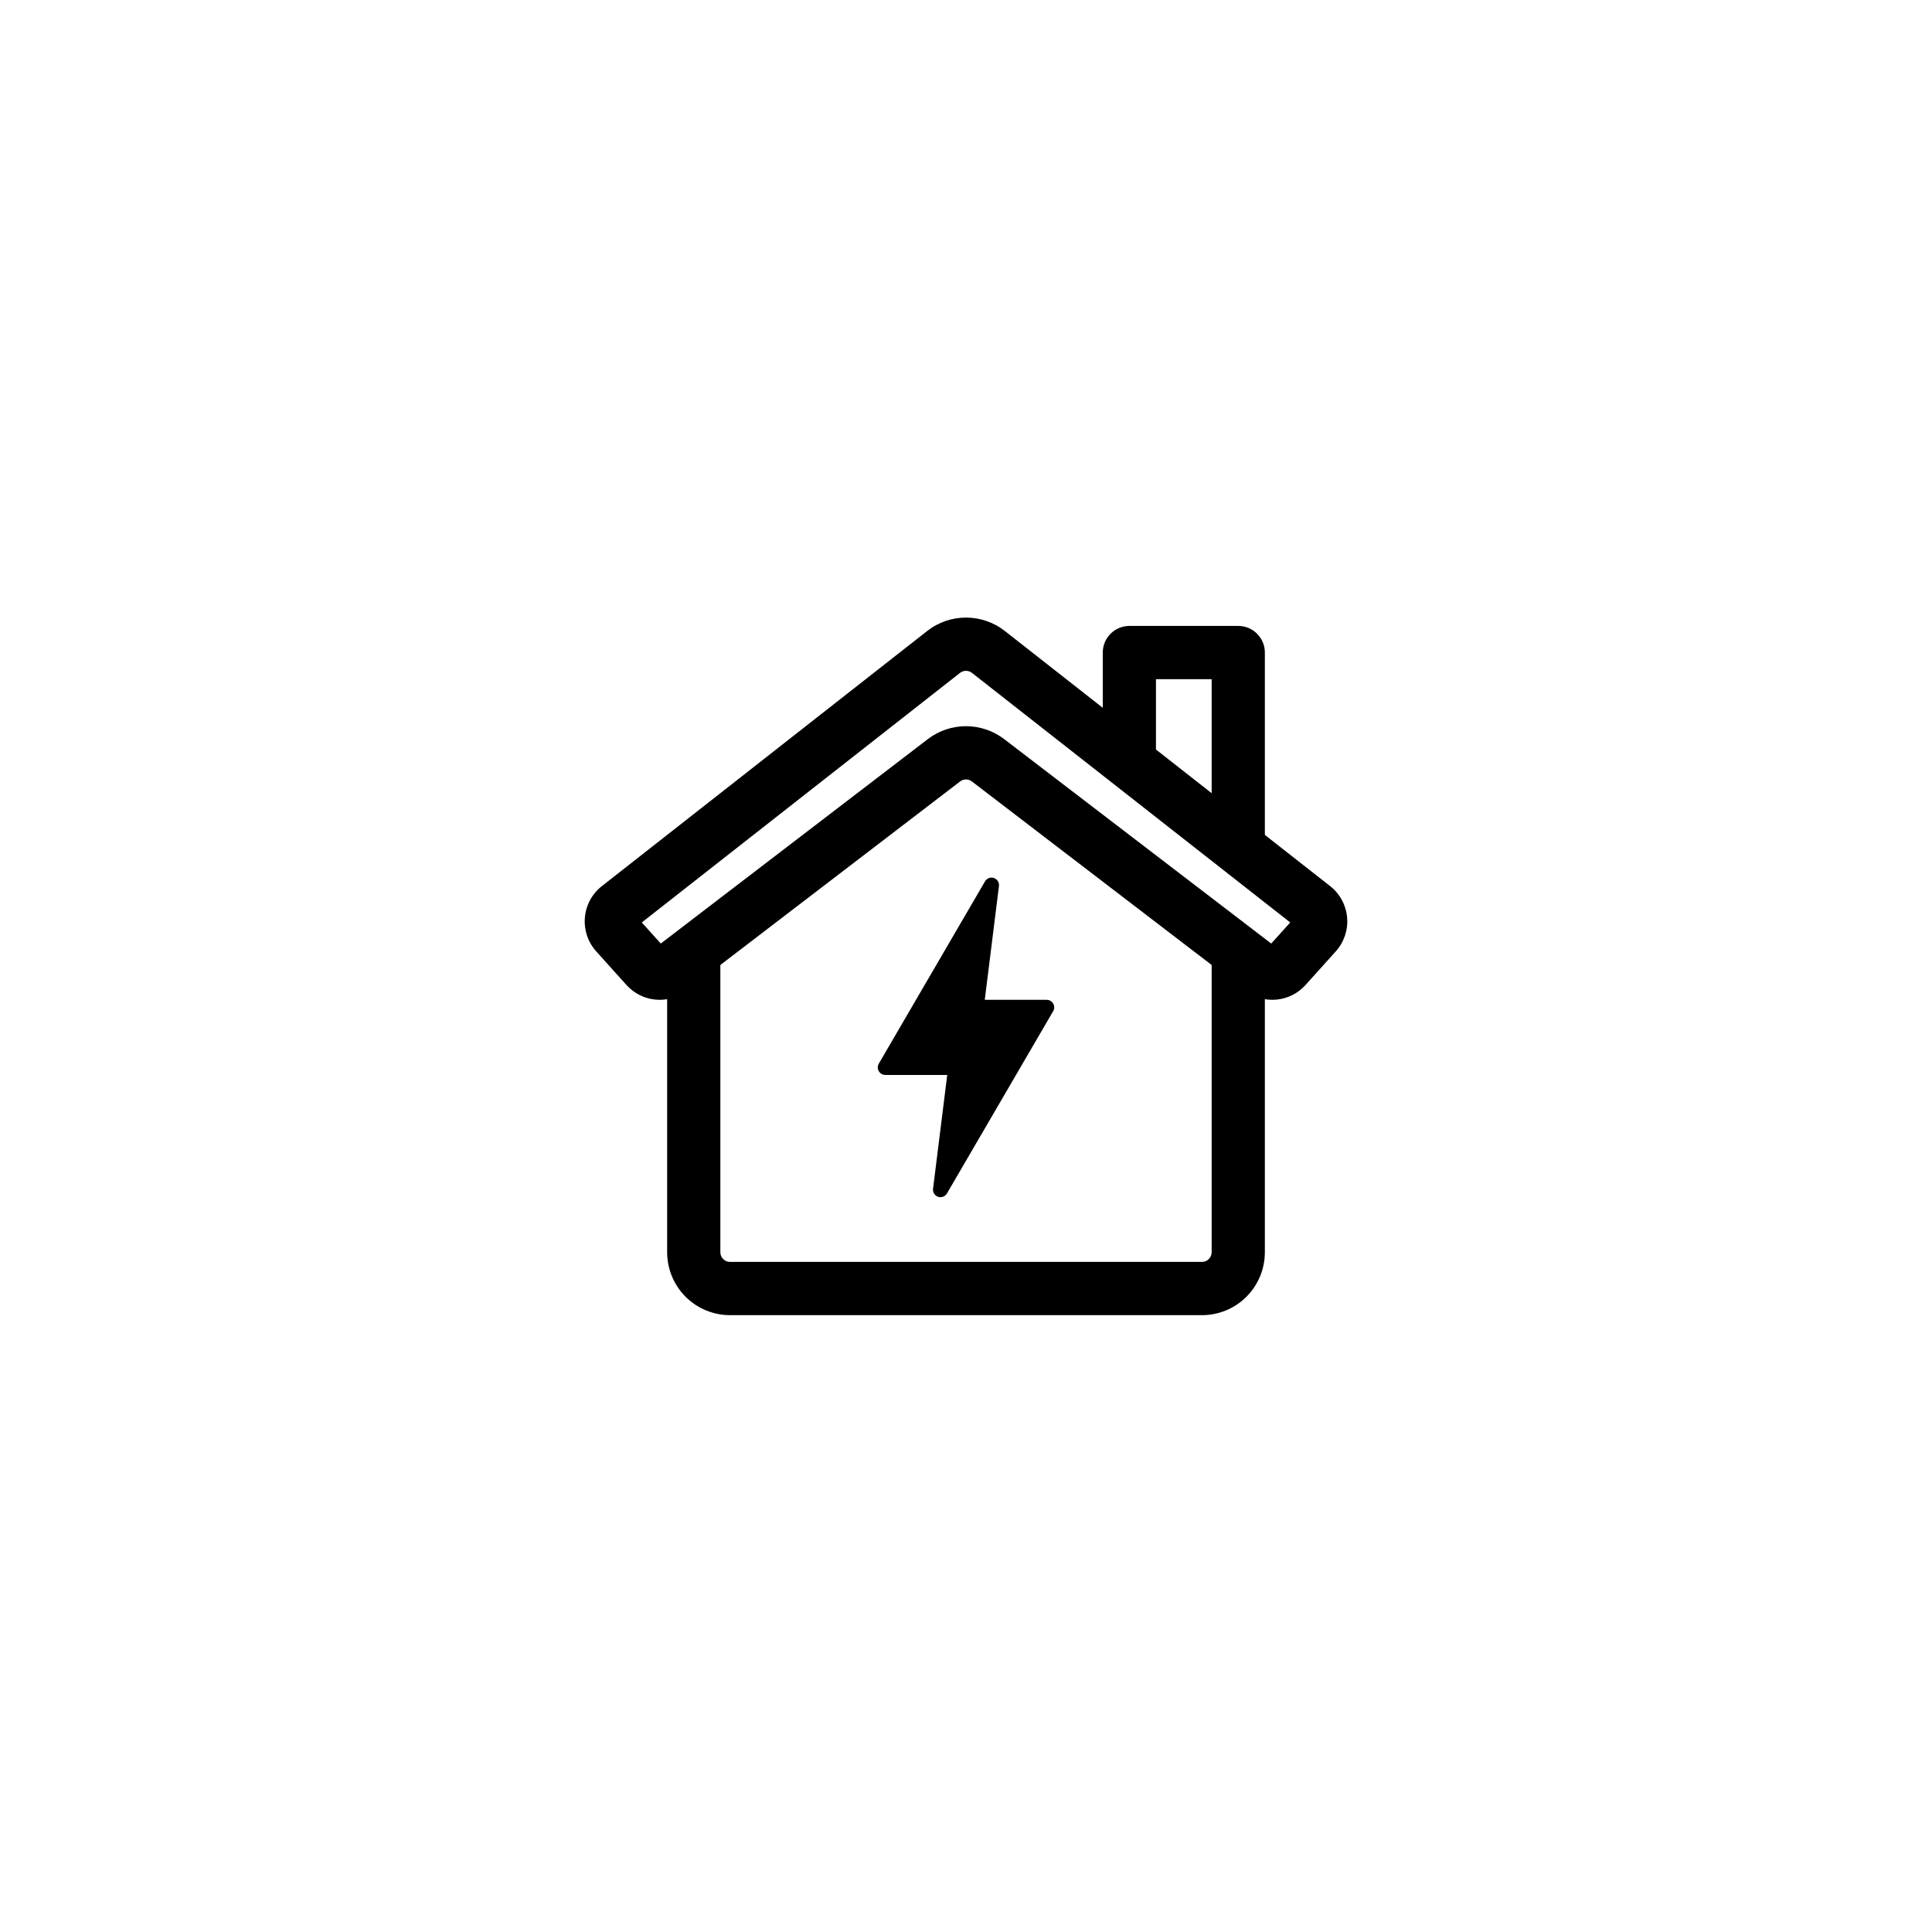
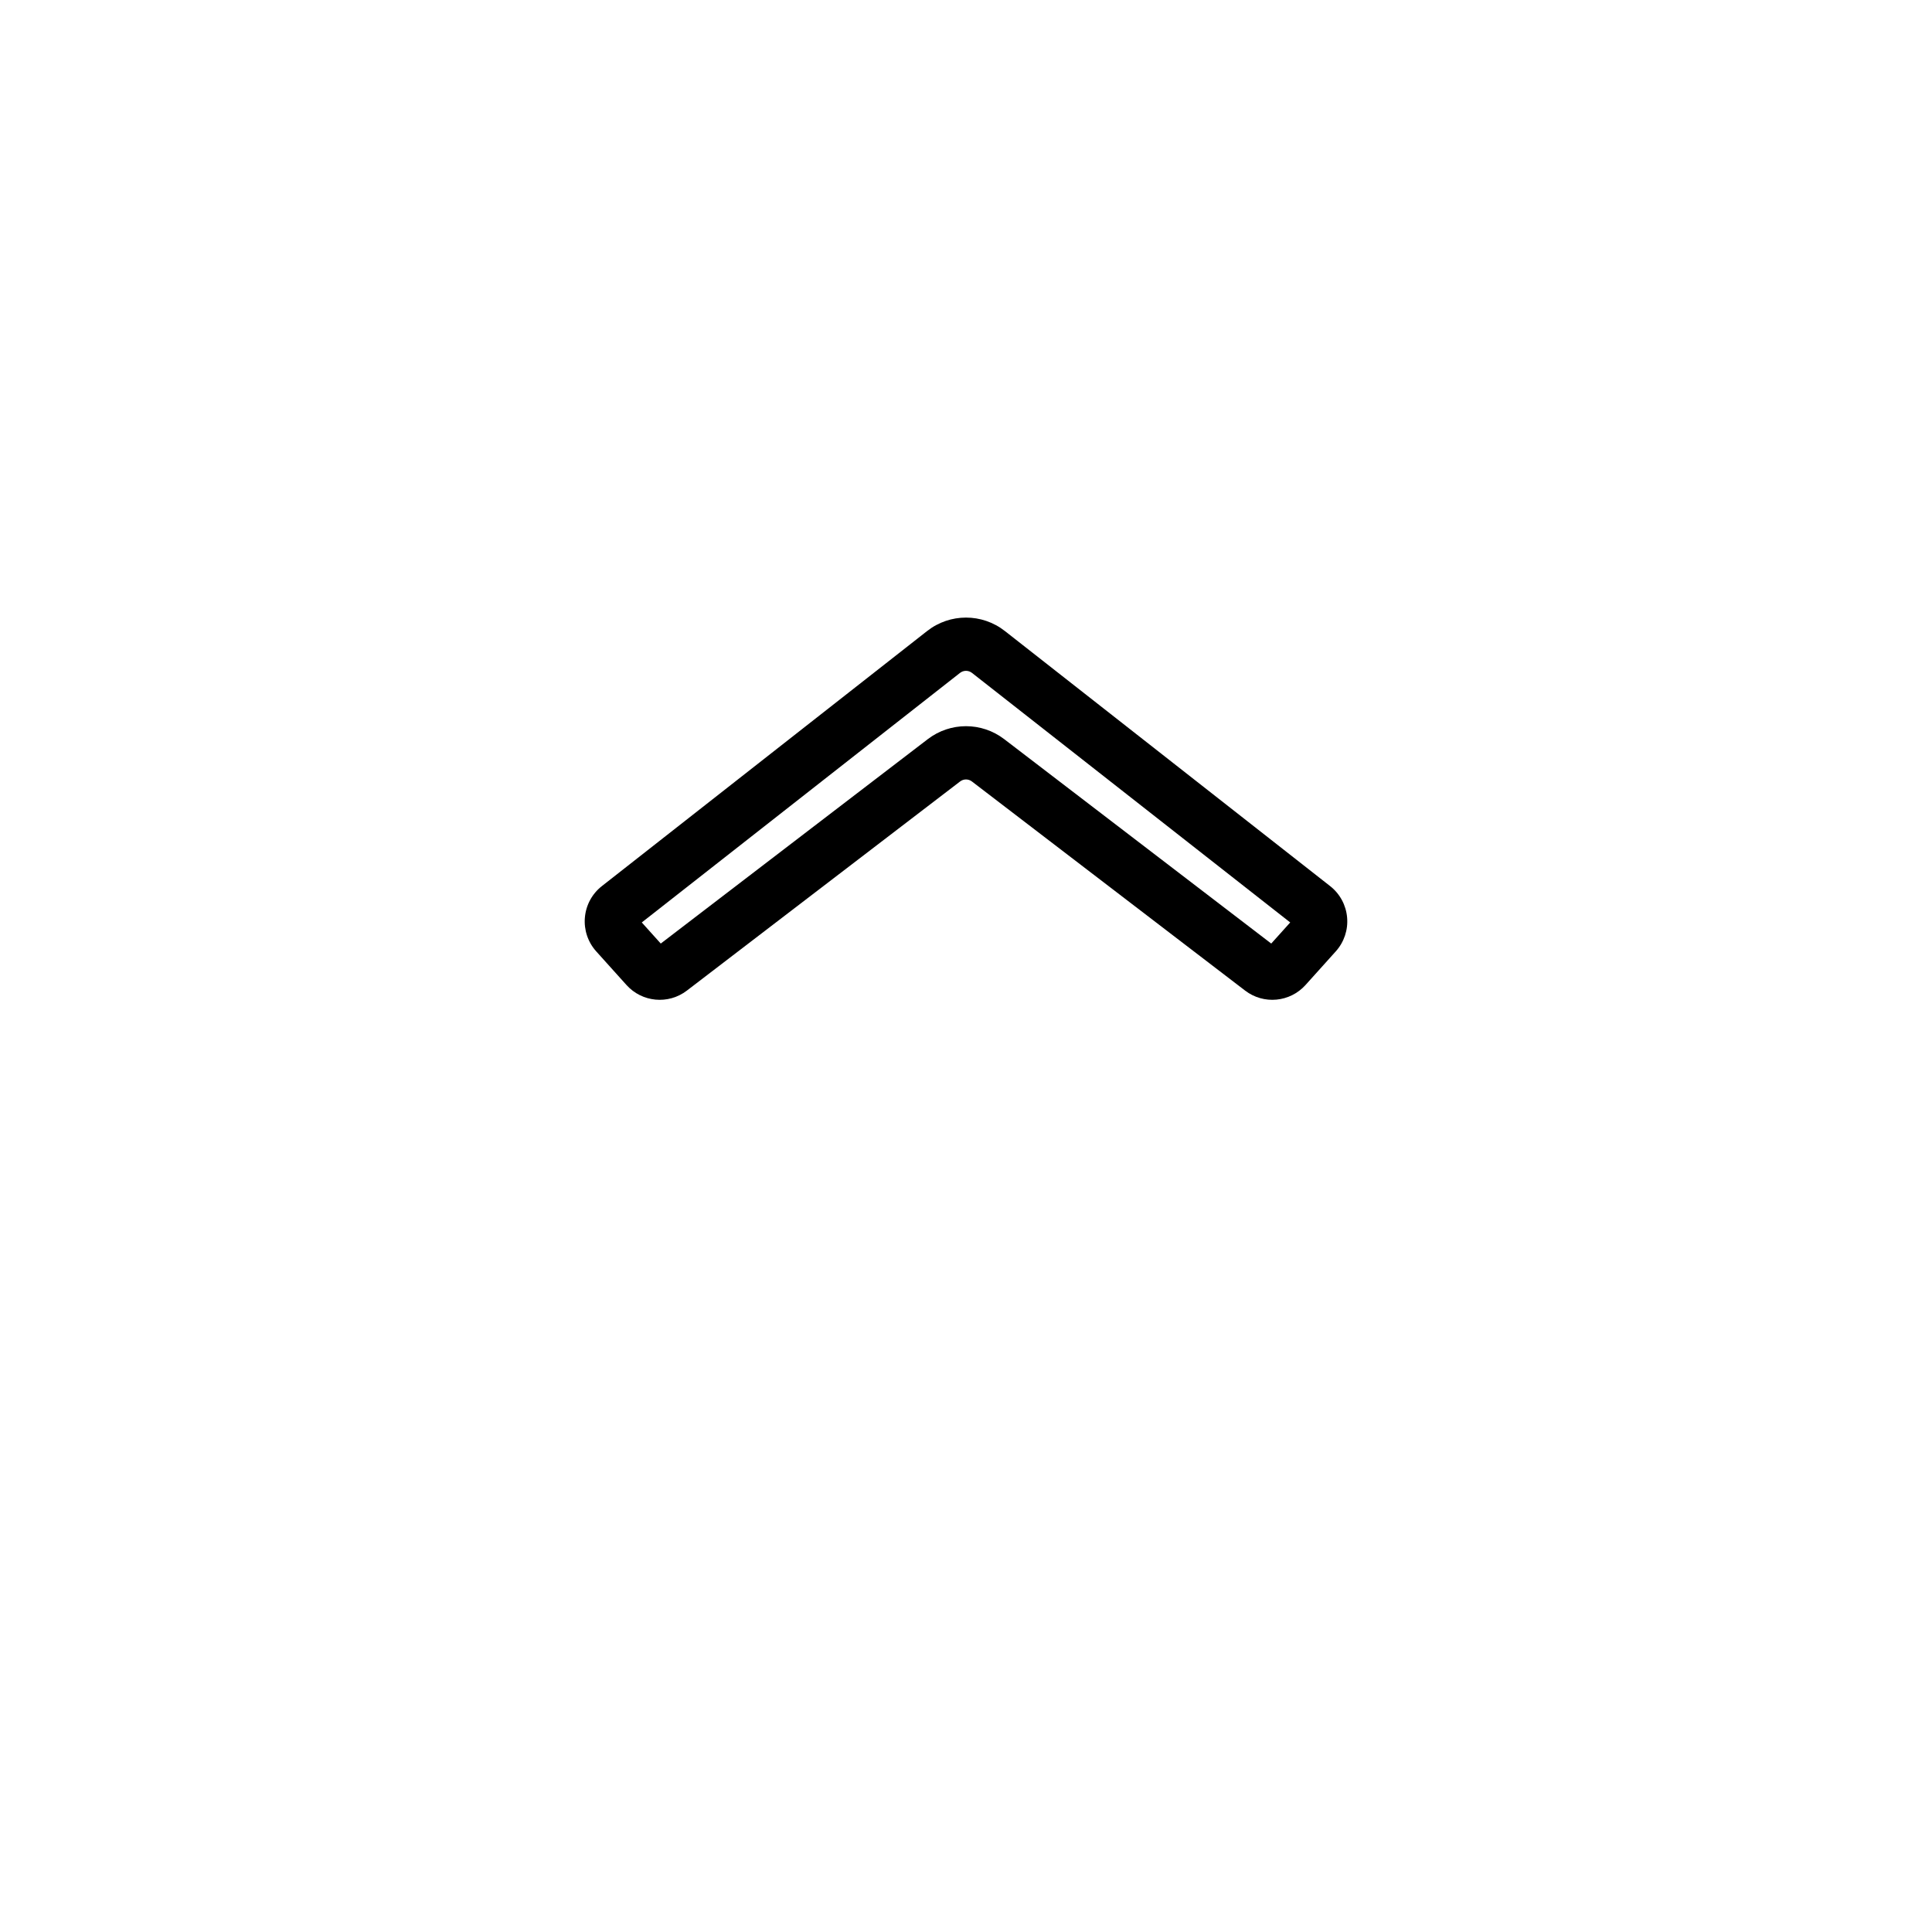
<svg xmlns="http://www.w3.org/2000/svg" width="1080" zoomAndPan="magnify" viewBox="0 0 810 810" height="1080" preserveAspectRatio="xMidYMid meet" version="1.0">
-   <path fill="#000000" d="M 418.816 371.484 C 419.008 369.996 418.117 368.582 416.703 368.105 C 415.289 367.629 413.73 368.211 412.984 369.504 C 400.508 390.91 376.555 432.027 368.449 445.93 C 367.867 446.914 367.867 448.121 368.434 449.086 C 369 450.07 370.039 450.68 371.156 450.68 C 380.168 450.68 397.133 450.68 397.133 450.68 C 397.133 450.68 393.504 479.738 391.184 498.375 C 390.992 499.863 391.883 501.277 393.297 501.754 C 394.711 502.23 396.27 501.652 397.016 500.355 C 409.492 478.949 433.445 437.832 441.551 423.93 C 442.133 422.945 442.133 421.742 441.566 420.773 C 441 419.789 439.961 419.18 438.844 419.18 C 429.832 419.18 412.867 419.18 412.867 419.18 C 412.867 419.18 416.496 390.121 418.816 371.484 Z M 418.816 371.484 " fill-opacity="1" fill-rule="evenodd" />
-   <path fill="#000000" d="M 279.703 403.102 C 279.703 396.941 284.699 391.938 290.855 391.938 C 297.012 391.938 302.008 396.941 302.008 403.102 L 302.008 524.992 C 302.008 526.066 302.426 527.105 303.199 527.867 C 303.957 528.641 304.996 529.059 306.066 529.059 L 503.934 529.059 C 505.004 529.059 506.043 528.641 506.801 527.867 C 507.574 527.105 507.992 526.066 507.992 524.992 L 507.992 403.102 C 507.992 396.941 512.988 391.938 519.145 391.938 C 525.301 391.938 530.297 396.941 530.297 403.102 L 530.297 524.992 C 530.297 531.988 527.531 538.703 522.582 543.66 C 517.629 548.617 510.922 551.387 503.934 551.387 L 306.066 551.387 C 299.078 551.387 292.371 548.617 287.418 543.66 C 282.469 538.703 279.703 531.988 279.703 524.992 Z M 279.703 403.102 " fill-opacity="1" fill-rule="evenodd" />
  <path fill="#000000" d="M 262.645 412.957 L 249.961 398.859 C 246.48 394.988 244.758 389.84 245.219 384.66 C 245.664 379.477 248.238 374.715 252.34 371.5 L 388.73 264.539 C 398.293 257.055 411.707 257.055 421.27 264.539 L 557.66 371.5 C 561.762 374.715 564.336 379.477 564.781 384.66 C 565.242 389.84 563.52 394.988 560.039 398.859 L 547.355 412.957 C 540.812 420.238 529.793 421.266 522.016 415.309 L 407.469 327.629 C 406.012 326.512 403.988 326.512 402.531 327.629 L 287.984 415.309 C 280.207 421.266 269.188 420.238 262.645 412.957 Z M 269.07 386.742 L 277.027 395.586 L 388.984 309.887 C 398.441 302.648 411.559 302.648 421.016 309.887 L 532.973 395.586 L 540.93 386.742 L 407.512 282.121 C 406.039 280.961 403.961 280.961 402.488 282.121 Z M 269.07 386.742 " fill-opacity="1" fill-rule="evenodd" />
-   <path fill="#000000" d="M 484.645 319.293 C 484.645 325.457 479.648 330.457 473.492 330.457 C 467.336 330.457 462.34 325.457 462.34 319.293 L 462.34 273.594 C 462.34 267.43 467.336 262.426 473.492 262.426 L 519.145 262.426 C 525.316 262.426 530.297 267.43 530.297 273.594 L 530.297 349.766 C 530.297 355.93 525.301 360.93 519.145 360.93 C 512.988 360.93 507.992 355.93 507.992 349.766 L 507.992 284.758 L 484.645 284.758 Z M 484.645 319.293 " fill-opacity="1" fill-rule="evenodd" />
</svg>